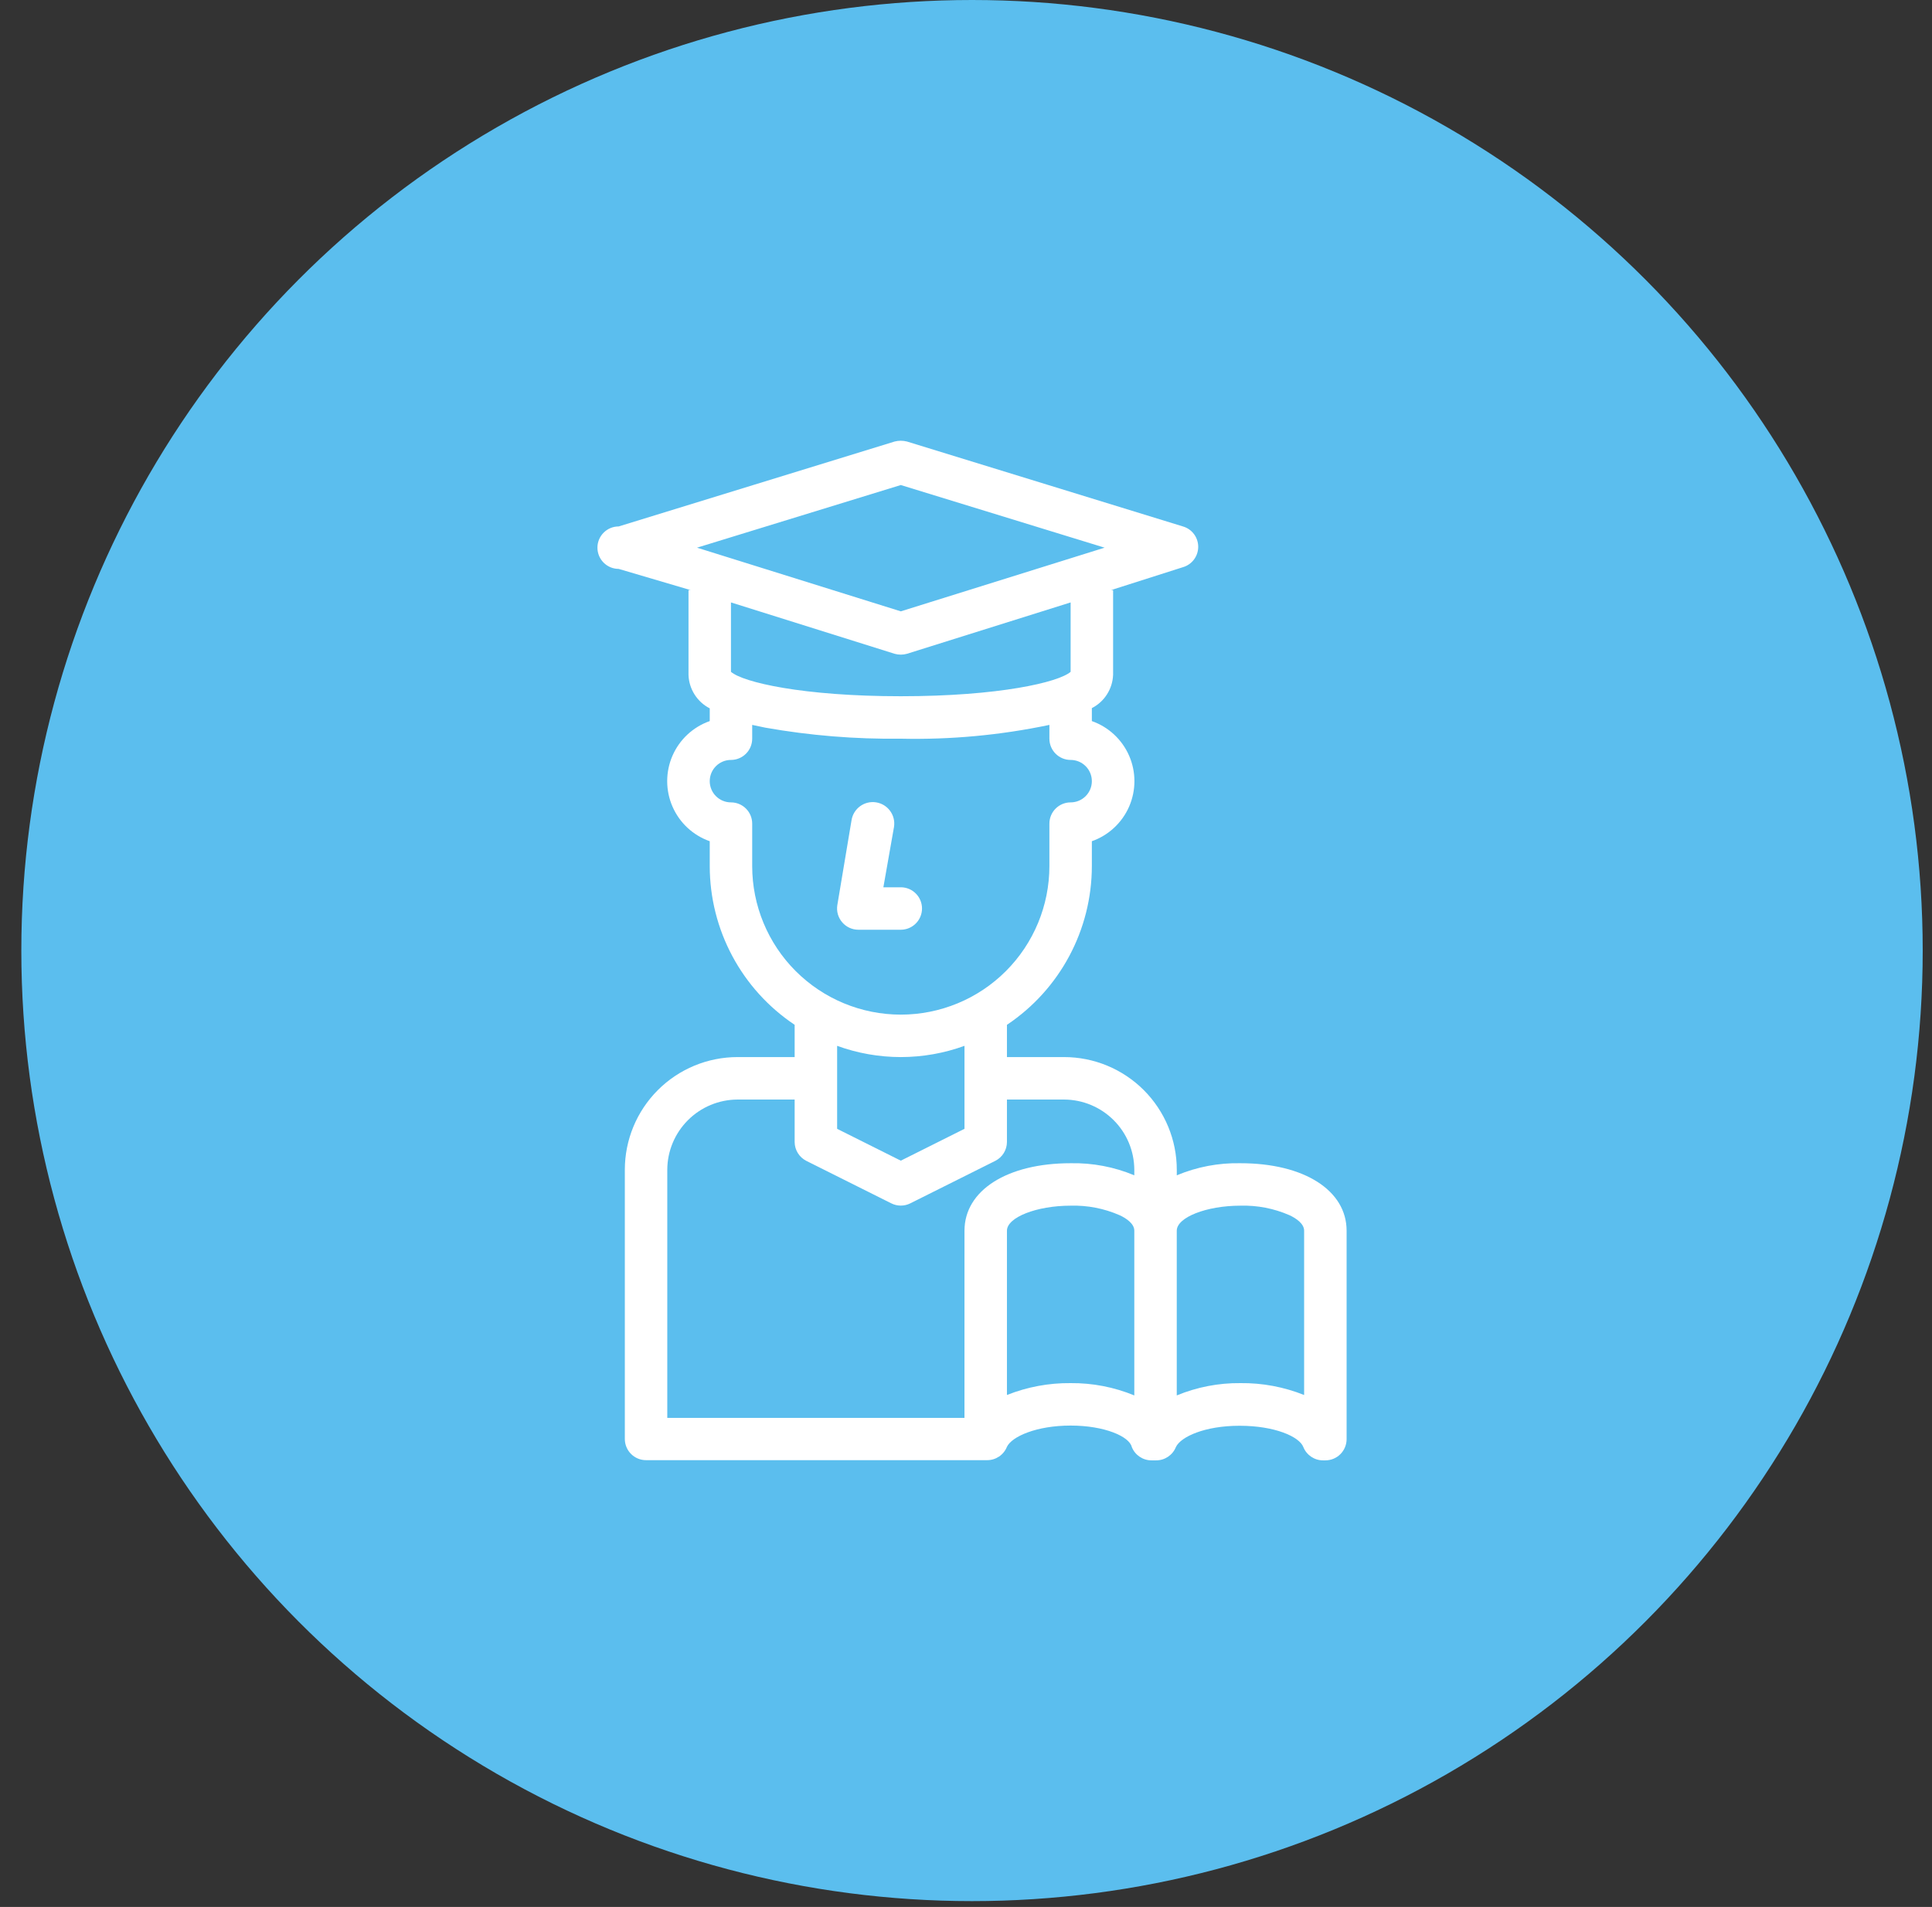
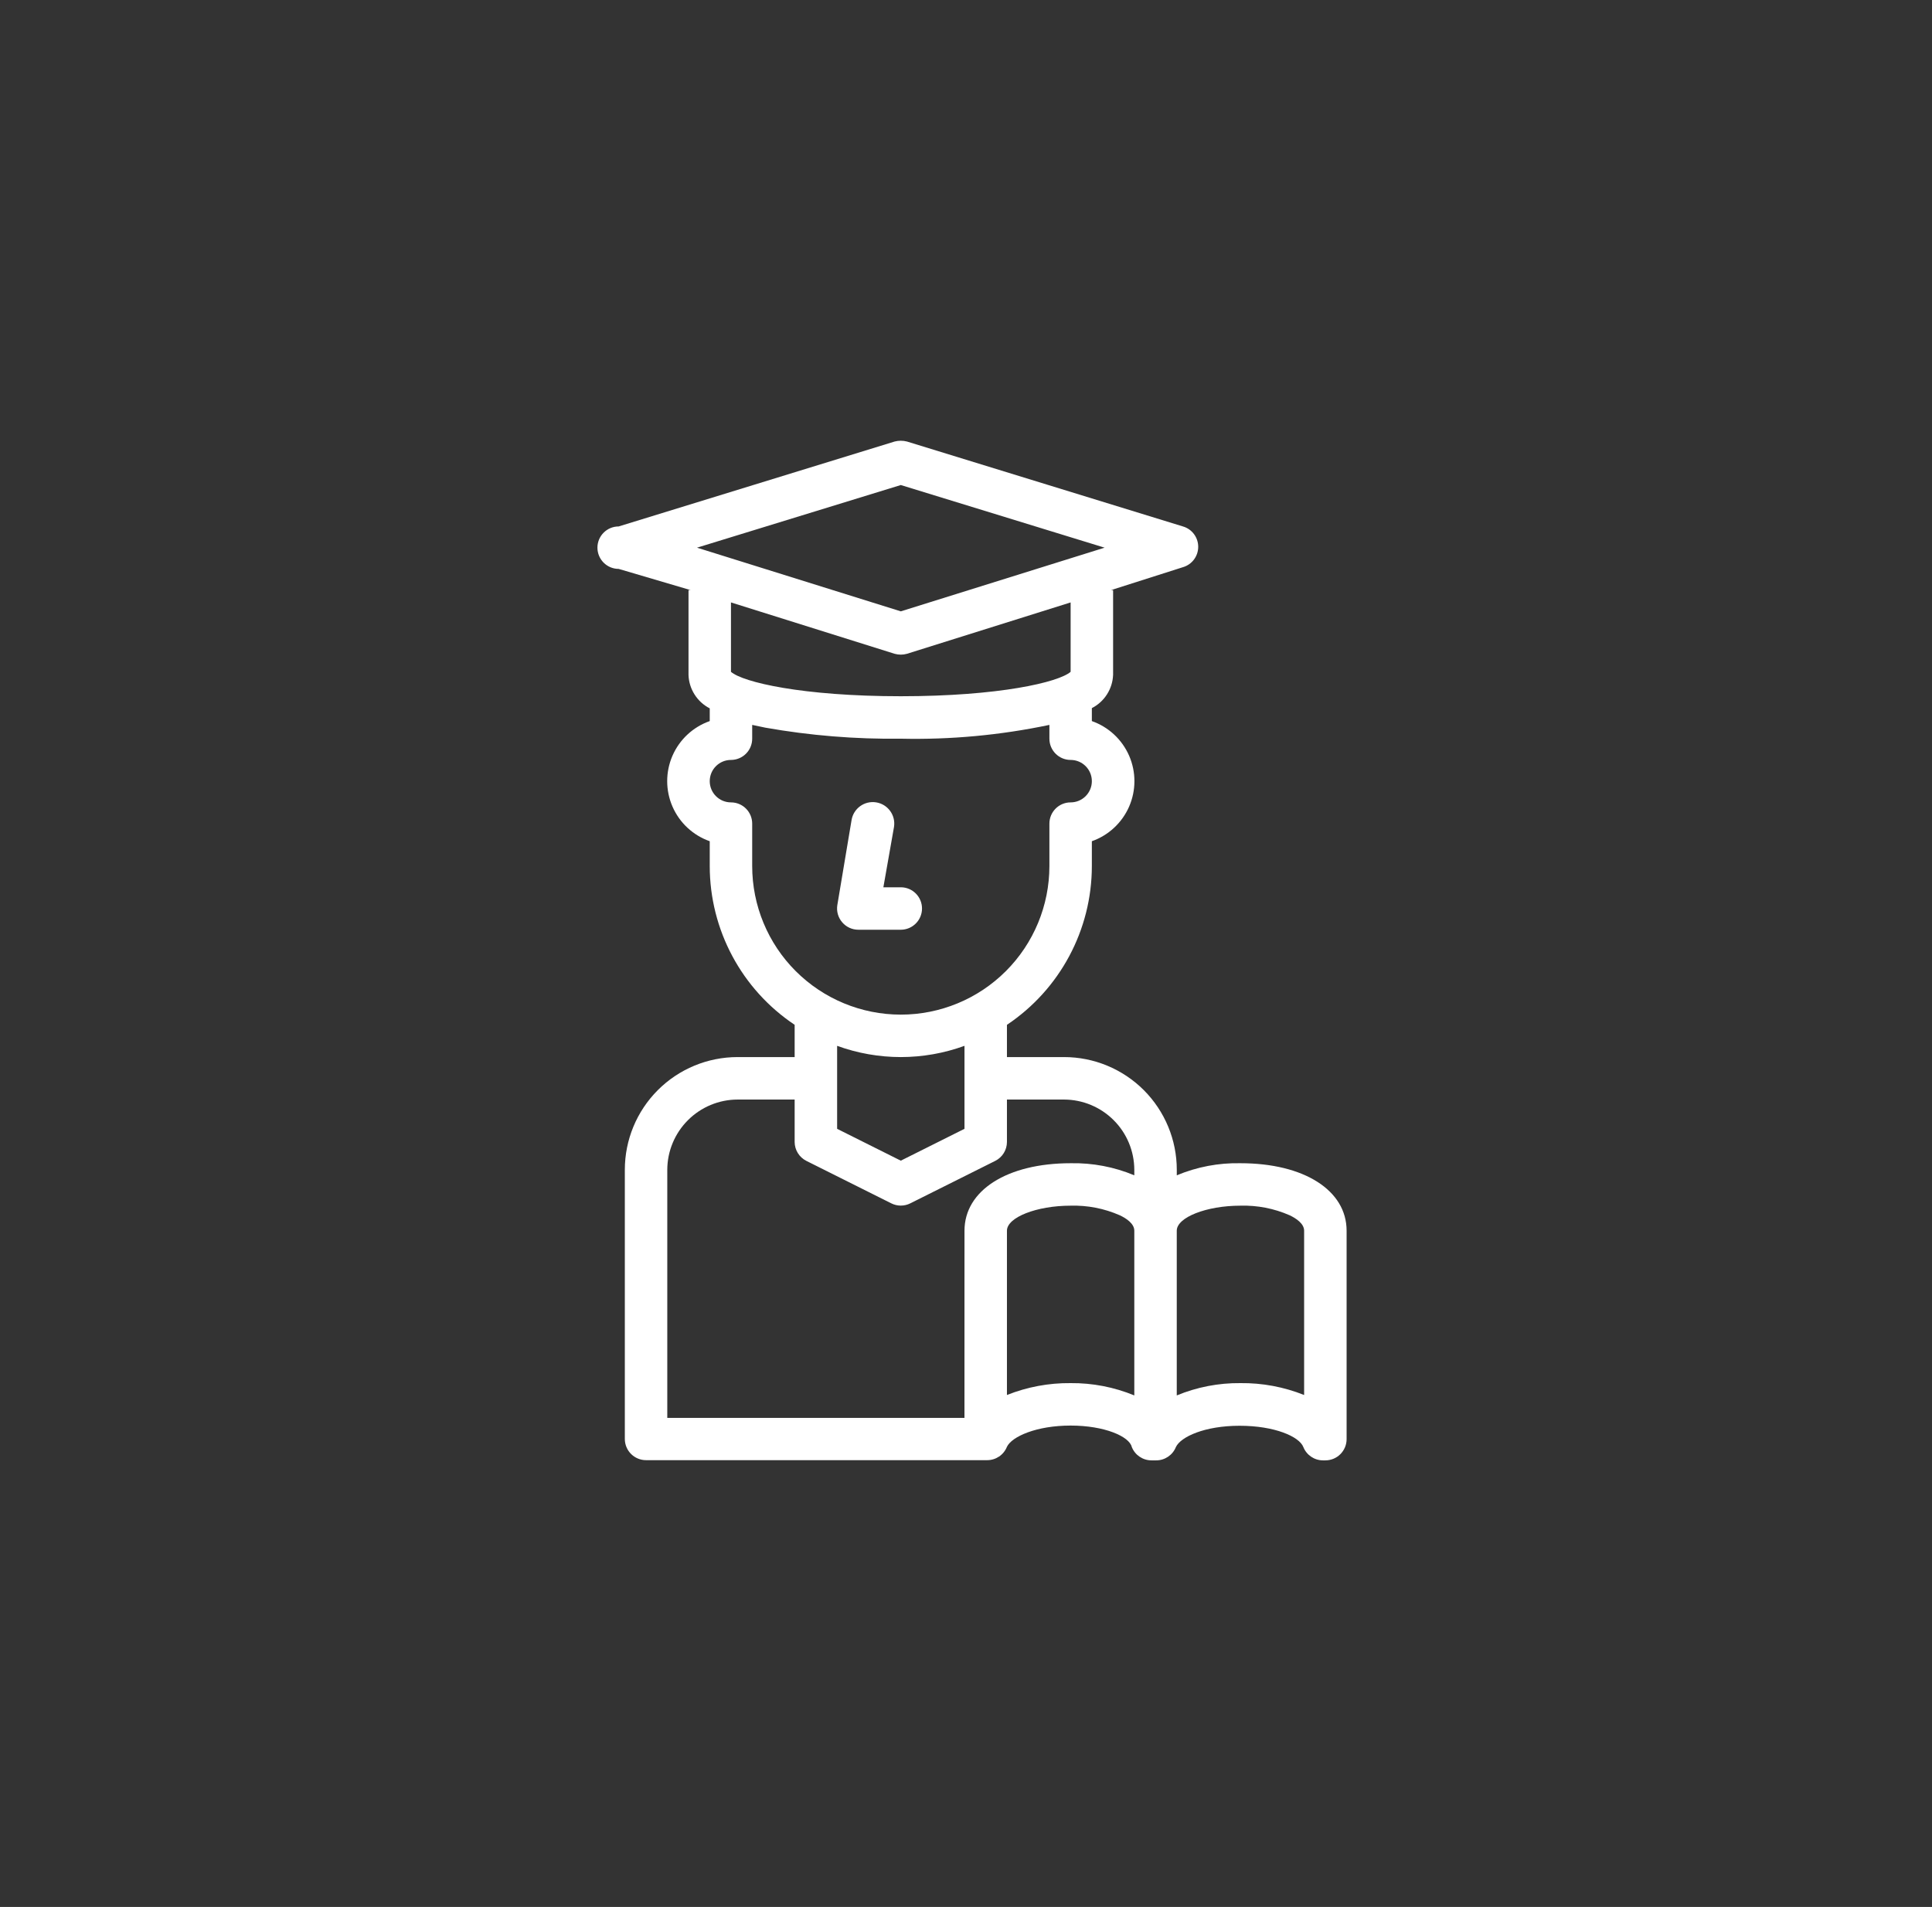
<svg xmlns="http://www.w3.org/2000/svg" width="78" height="77" viewBox="0 0 78 77" fill="none">
  <rect x="0" y="0" width="78" height="77" fill="#333333" stroke="none" />
-   <circle cx="39.243" cy="38.382" r="38.382" fill="#5BBEEE" />
  <path d="M34.002 37.241C33.837 37.05 33.765 36.796 33.805 36.547L34.379 33.118C34.455 32.645 34.9 32.322 35.373 32.398C35.846 32.474 36.169 32.919 36.093 33.392L35.664 35.827H36.367C36.84 35.827 37.224 36.21 37.224 36.684C37.224 37.157 36.84 37.541 36.367 37.541H34.653C34.402 37.541 34.164 37.431 34.002 37.241H34.002ZM43.224 57.562C41.844 57.562 40.85 58.007 40.653 58.419C40.523 58.745 40.207 58.959 39.856 58.959H26.083C25.609 58.959 25.226 58.575 25.226 58.102V47.234C25.226 46.027 25.705 44.87 26.559 44.016C27.412 43.163 28.57 42.683 29.777 42.683H32.082V41.38C29.941 39.95 28.655 37.545 28.654 34.969V33.967C27.98 33.73 27.435 33.223 27.15 32.568C26.865 31.913 26.865 31.169 27.15 30.514C27.435 29.86 27.98 29.353 28.654 29.116V28.602C28.404 28.474 28.194 28.282 28.043 28.045C27.892 27.809 27.807 27.536 27.797 27.256V23.828H27.883L24.977 22.971C24.504 22.971 24.12 22.587 24.12 22.114C24.12 21.64 24.504 21.257 24.977 21.257L36.119 17.828C36.282 17.786 36.453 17.786 36.616 17.828L47.758 21.257H47.758C48.124 21.363 48.375 21.698 48.375 22.079C48.375 22.46 48.124 22.796 47.758 22.902L44.853 23.828H44.939V27.256L44.938 27.256C44.927 27.535 44.841 27.805 44.69 28.04C44.54 28.275 44.33 28.466 44.081 28.593V29.116V29.116C44.755 29.353 45.3 29.86 45.586 30.515C45.871 31.169 45.871 31.913 45.586 32.568C45.3 33.223 44.755 33.73 44.081 33.967V34.969C44.08 37.545 42.794 39.95 40.653 41.381V42.683H42.959C44.166 42.683 45.323 43.163 46.177 44.016C47.03 44.87 47.51 46.027 47.51 47.234V47.457V47.457C48.323 47.117 49.199 46.95 50.081 46.969C52.652 46.969 54.366 48.066 54.366 49.694L54.366 58.11C54.366 58.337 54.276 58.555 54.115 58.716C53.955 58.877 53.736 58.967 53.509 58.967H53.415C53.064 58.968 52.748 58.753 52.618 58.427C52.455 58.007 51.461 57.57 50.047 57.57C48.632 57.57 47.673 58.016 47.475 58.427C47.345 58.753 47.029 58.968 46.678 58.967H46.49C46.138 58.968 45.822 58.753 45.693 58.427C45.598 58.007 44.604 57.562 43.224 57.562L43.224 57.562ZM47.509 56.345C48.324 56.008 49.199 55.839 50.08 55.848C50.961 55.838 51.834 56.001 52.651 56.328V49.694C52.651 49.411 52.334 49.197 52.06 49.068H52.06C51.437 48.796 50.761 48.664 50.08 48.683C48.709 48.683 47.509 49.154 47.509 49.694L47.509 56.345ZM36.368 24.685L44.596 22.114L36.368 19.585L28.14 22.114L36.368 24.685ZM36.616 26.399V26.399C36.454 26.445 36.282 26.445 36.119 26.399L29.511 24.325V27.127C29.991 27.547 32.4 28.113 36.368 28.113C40.336 28.113 42.744 27.547 43.224 27.127L43.224 24.325L36.616 26.399ZM36.368 40.969C37.959 40.969 39.485 40.337 40.61 39.212C41.735 38.087 42.367 36.561 42.367 34.97V33.256C42.367 32.783 42.751 32.399 43.224 32.399C43.697 32.399 44.081 32.015 44.081 31.542C44.081 31.068 43.697 30.685 43.224 30.685C42.751 30.685 42.367 30.301 42.367 29.827V29.27C40.395 29.685 38.382 29.872 36.368 29.827C34.535 29.85 32.705 29.701 30.9 29.382L30.368 29.27V29.827C30.368 30.055 30.278 30.273 30.117 30.433C29.957 30.594 29.738 30.685 29.511 30.685C29.038 30.685 28.654 31.068 28.654 31.542C28.654 32.015 29.038 32.399 29.511 32.399C29.738 32.399 29.957 32.489 30.117 32.65C30.278 32.81 30.368 33.029 30.368 33.256V34.97C30.368 36.561 31 38.087 32.125 39.212C33.251 40.337 34.777 40.969 36.368 40.969H36.368ZM36.368 42.683C35.491 42.682 34.621 42.529 33.797 42.229V45.58L36.368 46.866L38.939 45.58V42.229C38.115 42.529 37.245 42.682 36.368 42.683ZM43.224 46.968V46.969C44.106 46.951 44.982 47.117 45.795 47.457V47.234V47.234C45.793 46.483 45.494 45.762 44.962 45.231C44.431 44.7 43.71 44.4 42.959 44.398H40.653V46.112C40.652 46.434 40.47 46.729 40.182 46.874L36.753 48.588H36.754C36.511 48.711 36.225 48.711 35.982 48.588L32.554 46.874C32.266 46.729 32.084 46.434 32.082 46.112V44.398H29.777C29.025 44.4 28.305 44.7 27.774 45.231C27.242 45.763 26.942 46.483 26.94 47.234V57.253H38.938L38.939 49.694C38.939 48.066 40.661 46.969 43.224 46.969L43.224 46.968ZM43.224 55.848V55.848C44.106 55.84 44.98 56.009 45.795 56.345V49.694C45.795 49.411 45.478 49.197 45.204 49.069C44.58 48.796 43.905 48.664 43.224 48.683C41.853 48.683 40.653 49.154 40.653 49.694V56.328C41.471 56.002 42.344 55.839 43.224 55.848L43.224 55.848Z" fill="white" />
</svg>